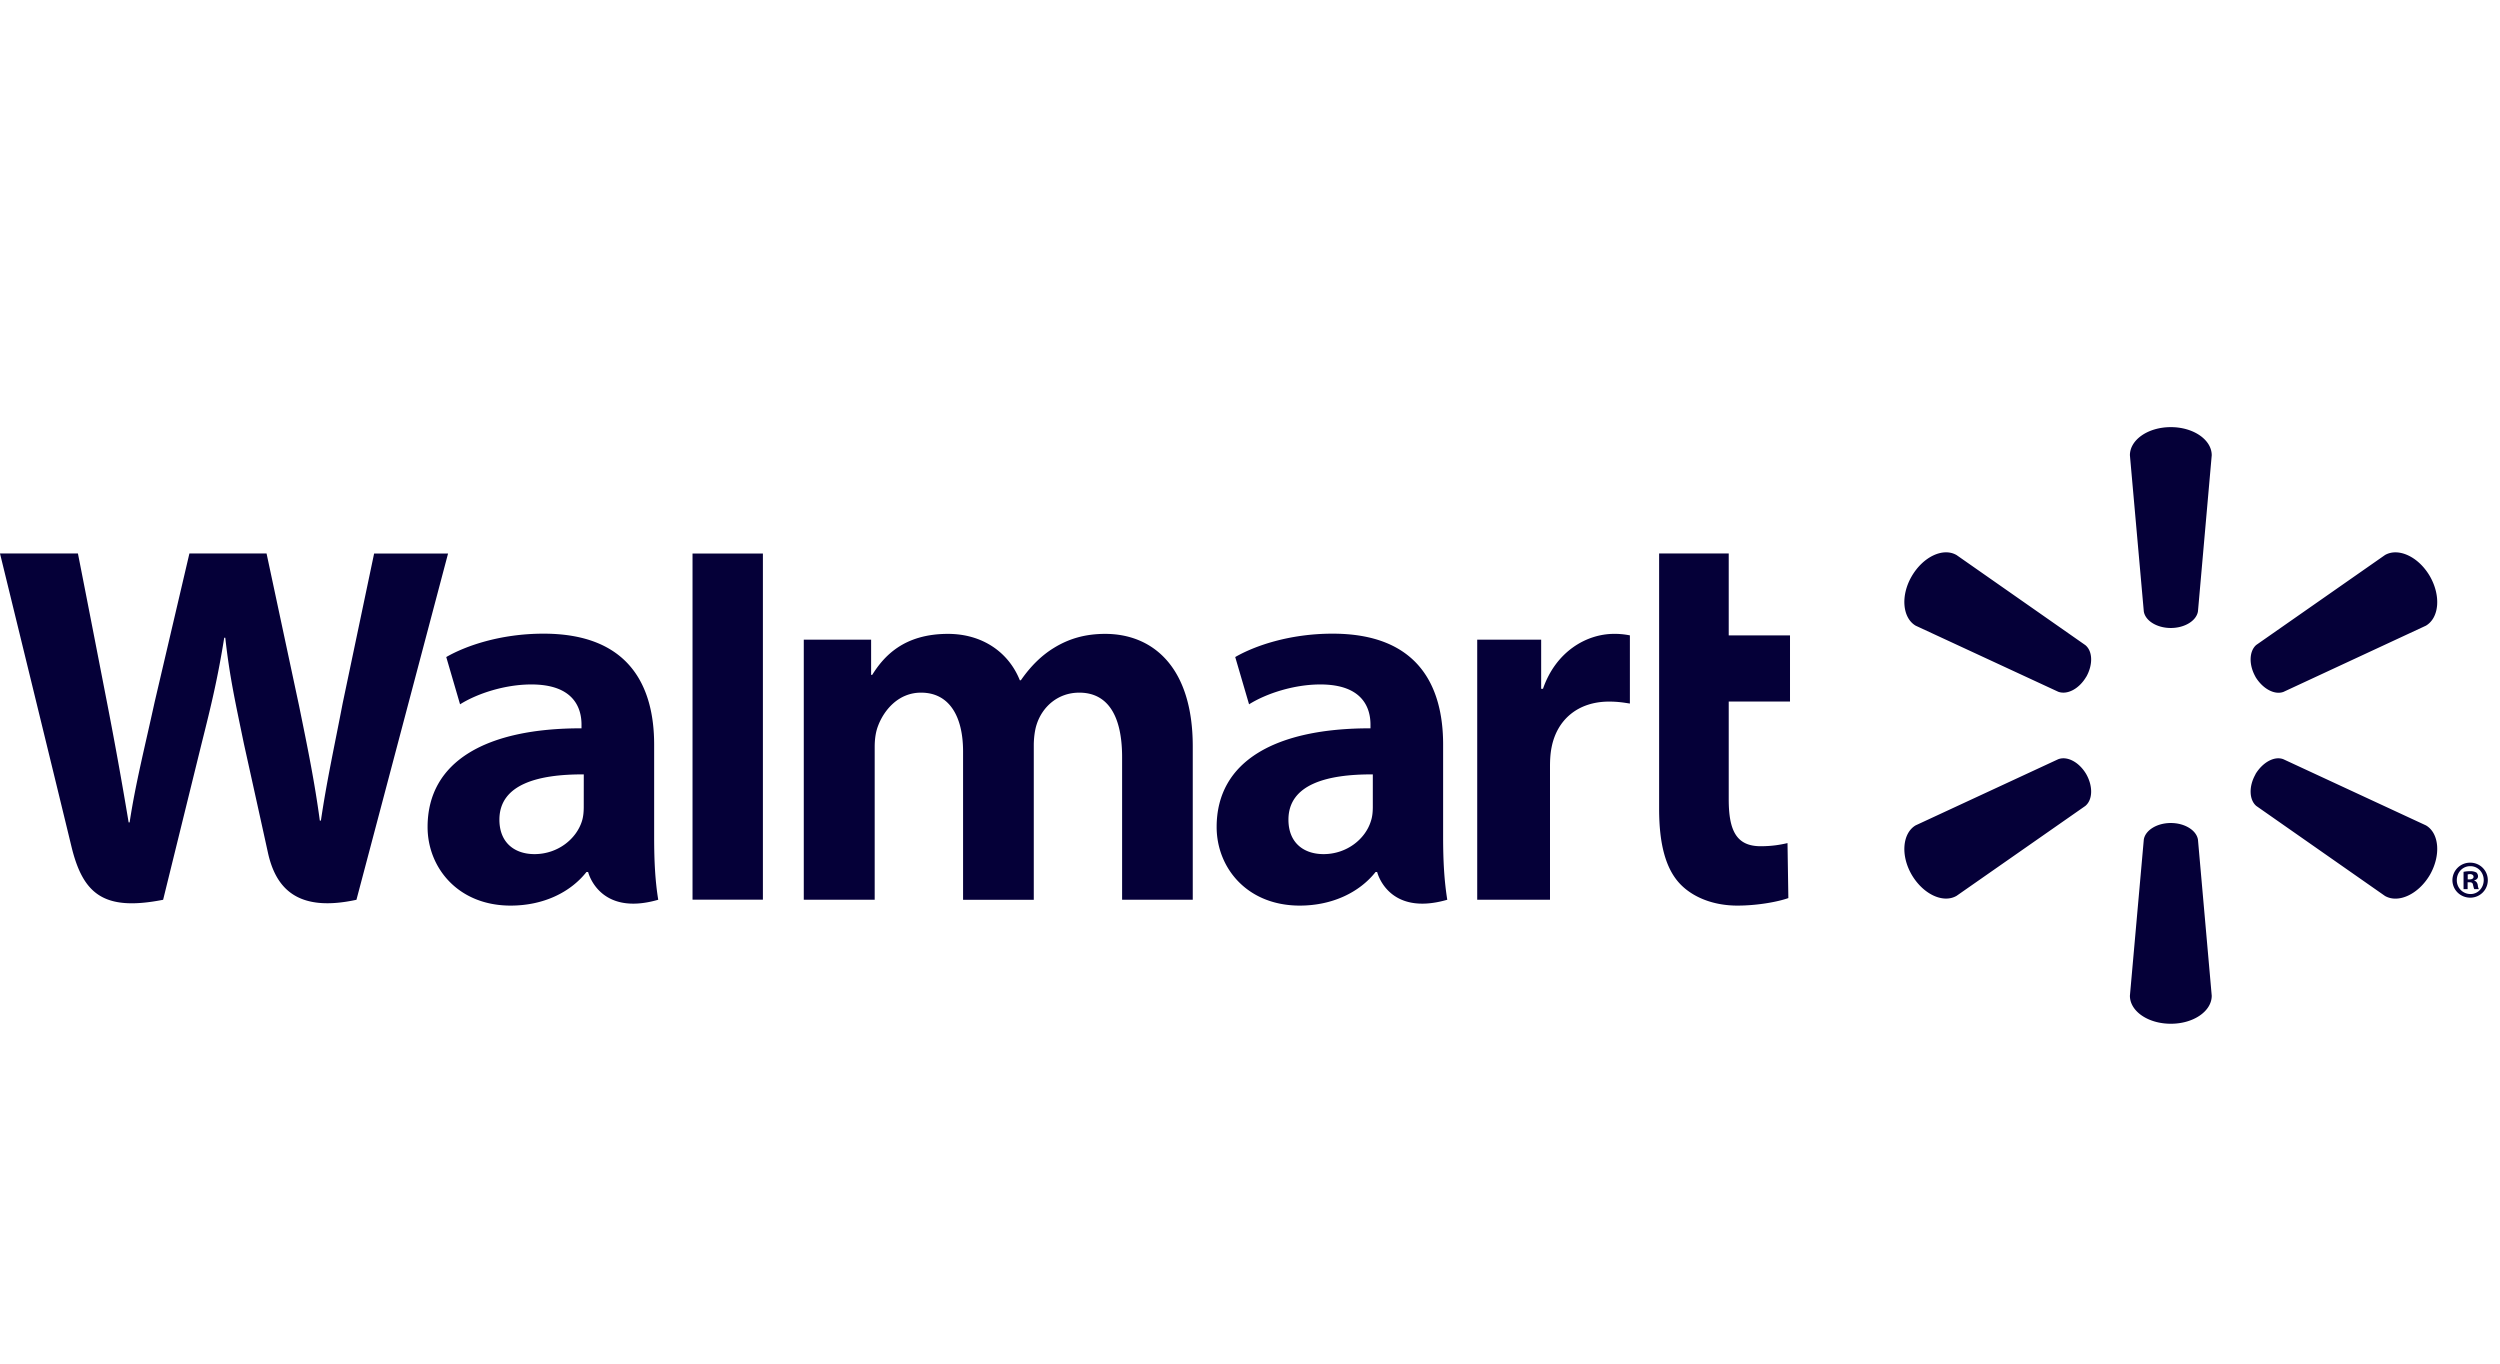
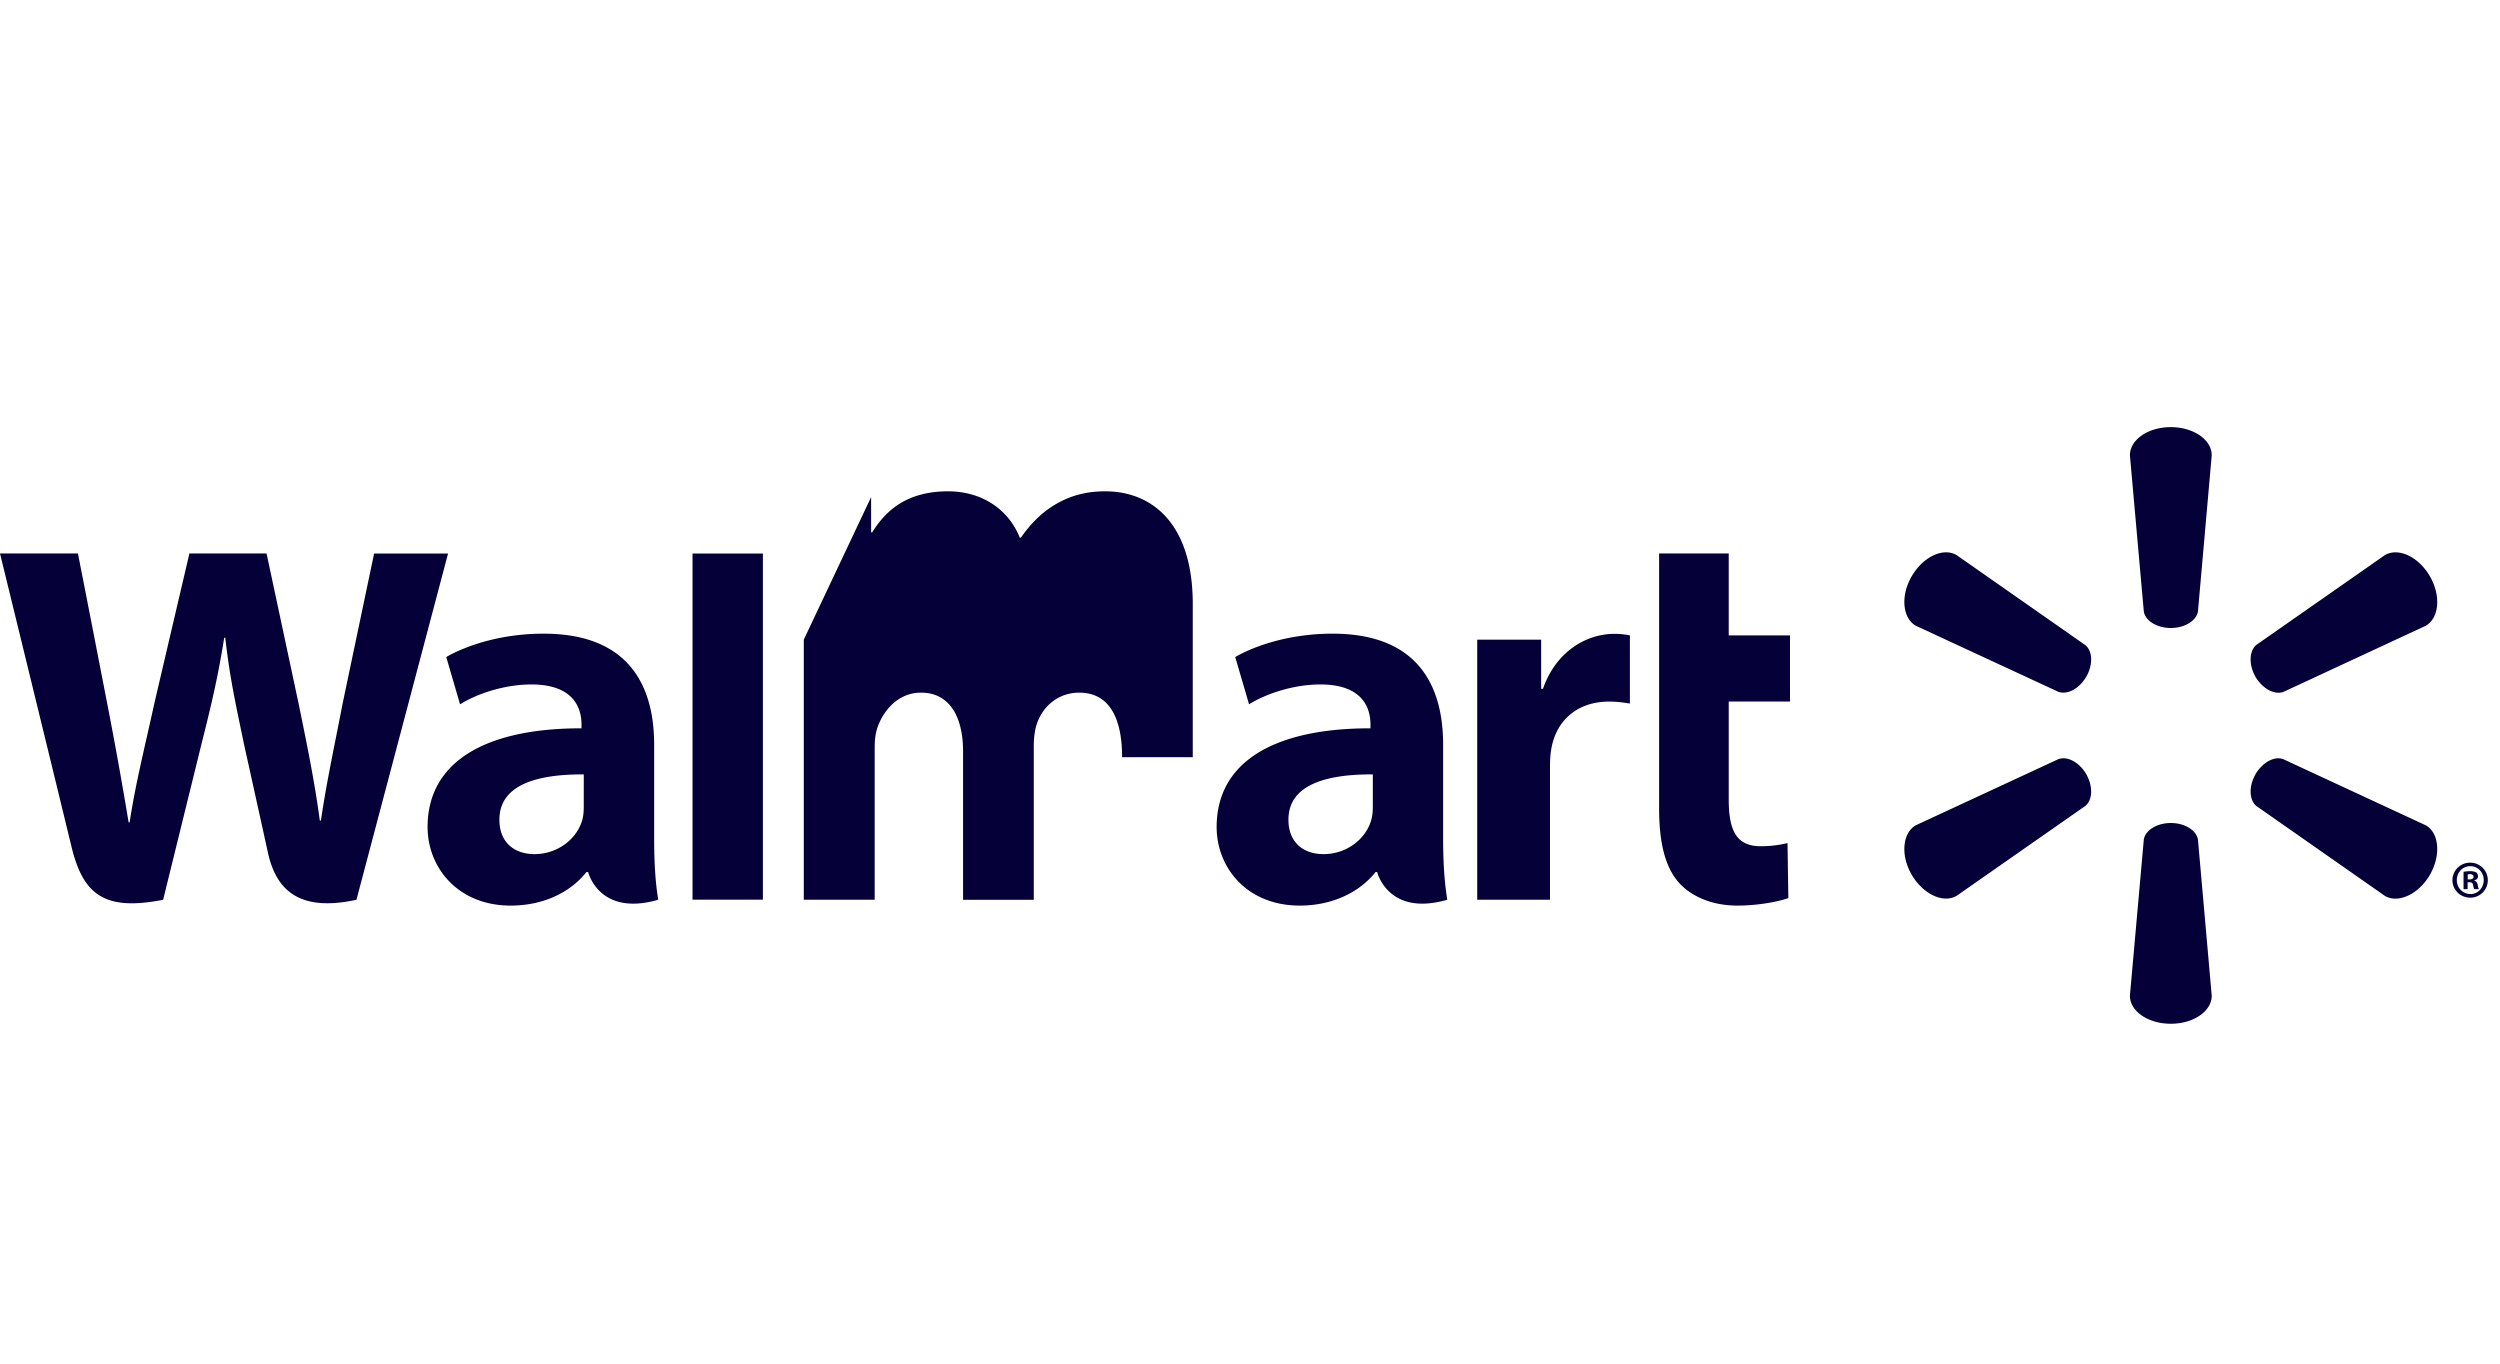
<svg xmlns="http://www.w3.org/2000/svg" width="88" height="48" fill="none" viewBox="0 0 88 48">
-   <path fill="#050038" d="M50.798 26.21c0-2.073-.888-3.905-3.89-3.905-1.54 0-2.764.439-3.428.823l.487 1.664c.61-.383 1.585-.699 2.505-.699 1.52-.002 1.769.858 1.769 1.41v.134c-3.318-.006-5.415 1.14-5.415 3.475 0 1.427 1.064 2.765 2.926 2.765 1.135 0 2.095-.459 2.668-1.182h.056s.378 1.58 2.468.976c-.106-.662-.146-1.36-.146-2.208v-3.252Zm-2.475 2.19c0 .168-.014.342-.064.491-.19.639-.85 1.174-1.67 1.174-.692 0-1.236-.392-1.236-1.213 0-1.256 1.387-1.602 2.97-1.593M0 19.483s2.167 8.867 2.512 10.303c.406 1.679 1.132 2.3 3.23 1.886l1.354-5.498c.343-1.362.576-2.339.797-3.727h.037c.154 1.402.375 2.365.655 3.731 0 0 .553 2.498.84 3.807.279 1.308 1.064 2.134 3.122 1.687l3.225-12.189h-2.603l-1.107 5.273c-.293 1.528-.56 2.73-.766 4.13h-.038c-.187-1.384-.424-2.538-.729-4.034l-1.146-5.369H6.667l-1.224 5.231c-.349 1.598-.675 2.878-.88 4.234h-.035a154.404 154.404 0 0 0-.802-4.43s-.727-3.744-.983-5.035M23.026 26.21c0-2.073-.89-3.905-3.892-3.905-1.537 0-2.762.439-3.426.823l.486 1.664c.61-.383 1.583-.699 2.506-.699 1.52-.002 1.769.858 1.769 1.41v.134c-3.318-.006-5.418 1.14-5.418 3.475 0 1.427 1.07 2.765 2.922 2.765 1.146 0 2.098-.459 2.67-1.182h.059s.38 1.58 2.468.976c-.108-.662-.144-1.36-.144-2.208v-3.252Zm-2.478 2.19c0 .168-.014.342-.06.491-.194.639-.853 1.174-1.675 1.174-.688 0-1.234-.392-1.234-1.213 0-1.256 1.387-1.602 2.97-1.593M24.377 19.483v12.185h2.477V19.484h-2.477ZM58.401 19.483v8.99c0 1.241.233 2.107.734 2.637.44.465 1.16.767 2.019.767.736 0 1.456-.142 1.796-.265l-.03-1.935c-.254.059-.545.11-.944.11-.846 0-1.125-.537-1.125-1.65v-3.442h2.157v-2.328h-2.157v-2.884M51.998 22.516v9.155h2.562v-4.688c0-.253.015-.47.055-.672.191-.99.942-1.615 2.023-1.615.301 0 .506.033.734.069v-2.4a2.715 2.715 0 0 0-.556-.053c-.959 0-2.045.609-2.503 1.934h-.064v-1.73M28.293 22.516v9.155h2.496v-5.373c0-.253.028-.51.117-.743.203-.544.706-1.174 1.514-1.174 1.005 0 1.48.848 1.48 2.071v5.22h2.489v-5.439c0-.237.033-.528.103-.738.2-.617.745-1.114 1.498-1.114 1.016 0 1.508.83 1.508 2.272v5.018h2.487v-5.398c0-2.836-1.443-3.961-3.081-3.961-.72 0-1.294.177-1.809.495-.436.267-.818.644-1.16 1.137h-.038c-.394-.986-1.319-1.632-2.528-1.632-1.55 0-2.254.782-2.668 1.444h-.038v-1.24M76.413 22.105c.49 0 .901-.255.955-.584l.485-5.496c0-.544-.64-.99-1.44-.99-.804 0-1.44.446-1.44.99l.489 5.496c.051.329.461.584.95.584ZM73.436 23.825c.242-.43.228-.906-.034-1.118l-4.53-3.168c-.47-.275-1.176.053-1.58.746-.402.692-.32 1.47.14 1.739l5.016 2.325c.32.12.74-.103.988-.528M79.389 23.82c.256.426.676.65.988.535l5.015-2.331c.466-.275.536-1.045.142-1.737-.402-.694-1.112-1.019-1.582-.75l-4.531 3.165c-.251.216-.27.695-.027 1.123M76.413 28.97c.49 0 .901.256.955.584l.485 5.496c0 .544-.64.986-1.44.986-.804 0-1.44-.442-1.44-.986l.489-5.496c.051-.328.461-.584.95-.584ZM79.389 27.256c.256-.426.676-.654.988-.53l5.015 2.327c.466.27.536 1.045.142 1.739-.402.688-1.112 1.015-1.582.746l-4.531-3.169c-.251-.214-.27-.69-.027-1.113M73.436 27.251c.242.429.228.904-.034 1.119l-4.53 3.163c-.47.275-1.176-.053-1.58-.742-.402-.692-.32-1.47.14-1.739l5.016-2.327c.32-.122.74.103.988.526ZM86.86 31.055h.062c.085 0 .12.027.129.095.018.075.028.125.046.147h.161c-.014-.017-.032-.057-.042-.152-.018-.081-.06-.128-.119-.144v-.015c.082-.018.129-.073.129-.14a.185.185 0 0 0-.056-.133.436.436 0 0 0-.219-.047c-.1 0-.175.01-.234.023v.608h.143v-.242Zm.004-.277.073-.01c.086 0 .132.04.132.096 0 .062-.062.091-.142.091h-.063v-.177Zm.091-.412a.62.62 0 0 0-.63.612c0 .345.278.62.63.62a.615.615 0 1 0 0-1.232Zm0 .123c.27 0 .472.22.472.489 0 .271-.201.497-.472.492a.48.48 0 0 1-.475-.492c0-.27.205-.489.471-.489" />
+   <path fill="#050038" d="M50.798 26.21c0-2.073-.888-3.905-3.89-3.905-1.54 0-2.764.439-3.428.823l.487 1.664c.61-.383 1.585-.699 2.505-.699 1.52-.002 1.769.858 1.769 1.41v.134c-3.318-.006-5.415 1.14-5.415 3.475 0 1.427 1.064 2.765 2.926 2.765 1.135 0 2.095-.459 2.668-1.182h.056s.378 1.58 2.468.976c-.106-.662-.146-1.36-.146-2.208v-3.252Zm-2.475 2.19c0 .168-.014.342-.064.491-.19.639-.85 1.174-1.67 1.174-.692 0-1.236-.392-1.236-1.213 0-1.256 1.387-1.602 2.97-1.593M0 19.483s2.167 8.867 2.512 10.303c.406 1.679 1.132 2.3 3.23 1.886l1.354-5.498c.343-1.362.576-2.339.797-3.727h.037c.154 1.402.375 2.365.655 3.731 0 0 .553 2.498.84 3.807.279 1.308 1.064 2.134 3.122 1.687l3.225-12.189h-2.603l-1.107 5.273c-.293 1.528-.56 2.73-.766 4.13h-.038c-.187-1.384-.424-2.538-.729-4.034l-1.146-5.369H6.667l-1.224 5.231c-.349 1.598-.675 2.878-.88 4.234h-.035a154.404 154.404 0 0 0-.802-4.43s-.727-3.744-.983-5.035M23.026 26.21c0-2.073-.89-3.905-3.892-3.905-1.537 0-2.762.439-3.426.823l.486 1.664c.61-.383 1.583-.699 2.506-.699 1.52-.002 1.769.858 1.769 1.41v.134c-3.318-.006-5.418 1.14-5.418 3.475 0 1.427 1.07 2.765 2.922 2.765 1.146 0 2.098-.459 2.67-1.182h.059s.38 1.58 2.468.976c-.108-.662-.144-1.36-.144-2.208v-3.252Zm-2.478 2.19c0 .168-.014.342-.06.491-.194.639-.853 1.174-1.675 1.174-.688 0-1.234-.392-1.234-1.213 0-1.256 1.387-1.602 2.97-1.593M24.377 19.483v12.185h2.477V19.484h-2.477ZM58.401 19.483v8.99c0 1.241.233 2.107.734 2.637.44.465 1.16.767 2.019.767.736 0 1.456-.142 1.796-.265l-.03-1.935c-.254.059-.545.11-.944.11-.846 0-1.125-.537-1.125-1.65v-3.442h2.157v-2.328h-2.157v-2.884M51.998 22.516v9.155h2.562v-4.688c0-.253.015-.47.055-.672.191-.99.942-1.615 2.023-1.615.301 0 .506.033.734.069v-2.4a2.715 2.715 0 0 0-.556-.053c-.959 0-2.045.609-2.503 1.934h-.064v-1.73M28.293 22.516v9.155h2.496v-5.373c0-.253.028-.51.117-.743.203-.544.706-1.174 1.514-1.174 1.005 0 1.48.848 1.48 2.071v5.22h2.489v-5.439c0-.237.033-.528.103-.738.2-.617.745-1.114 1.498-1.114 1.016 0 1.508.83 1.508 2.272h2.487v-5.398c0-2.836-1.443-3.961-3.081-3.961-.72 0-1.294.177-1.809.495-.436.267-.818.644-1.16 1.137h-.038c-.394-.986-1.319-1.632-2.528-1.632-1.55 0-2.254.782-2.668 1.444h-.038v-1.24M76.413 22.105c.49 0 .901-.255.955-.584l.485-5.496c0-.544-.64-.99-1.44-.99-.804 0-1.44.446-1.44.99l.489 5.496c.051.329.461.584.95.584ZM73.436 23.825c.242-.43.228-.906-.034-1.118l-4.53-3.168c-.47-.275-1.176.053-1.58.746-.402.692-.32 1.47.14 1.739l5.016 2.325c.32.12.74-.103.988-.528M79.389 23.82c.256.426.676.65.988.535l5.015-2.331c.466-.275.536-1.045.142-1.737-.402-.694-1.112-1.019-1.582-.75l-4.531 3.165c-.251.216-.27.695-.027 1.123M76.413 28.97c.49 0 .901.256.955.584l.485 5.496c0 .544-.64.986-1.44.986-.804 0-1.44-.442-1.44-.986l.489-5.496c.051-.328.461-.584.95-.584ZM79.389 27.256c.256-.426.676-.654.988-.53l5.015 2.327c.466.27.536 1.045.142 1.739-.402.688-1.112 1.015-1.582.746l-4.531-3.169c-.251-.214-.27-.69-.027-1.113M73.436 27.251c.242.429.228.904-.034 1.119l-4.53 3.163c-.47.275-1.176-.053-1.58-.742-.402-.692-.32-1.47.14-1.739l5.016-2.327c.32-.122.74.103.988.526ZM86.86 31.055h.062c.085 0 .12.027.129.095.018.075.028.125.046.147h.161c-.014-.017-.032-.057-.042-.152-.018-.081-.06-.128-.119-.144v-.015c.082-.018.129-.073.129-.14a.185.185 0 0 0-.056-.133.436.436 0 0 0-.219-.047c-.1 0-.175.01-.234.023v.608h.143v-.242Zm.004-.277.073-.01c.086 0 .132.04.132.096 0 .062-.062.091-.142.091h-.063v-.177Zm.091-.412a.62.62 0 0 0-.63.612c0 .345.278.62.63.62a.615.615 0 1 0 0-1.232Zm0 .123c.27 0 .472.22.472.489 0 .271-.201.497-.472.492a.48.48 0 0 1-.475-.492c0-.27.205-.489.471-.489" />
</svg>